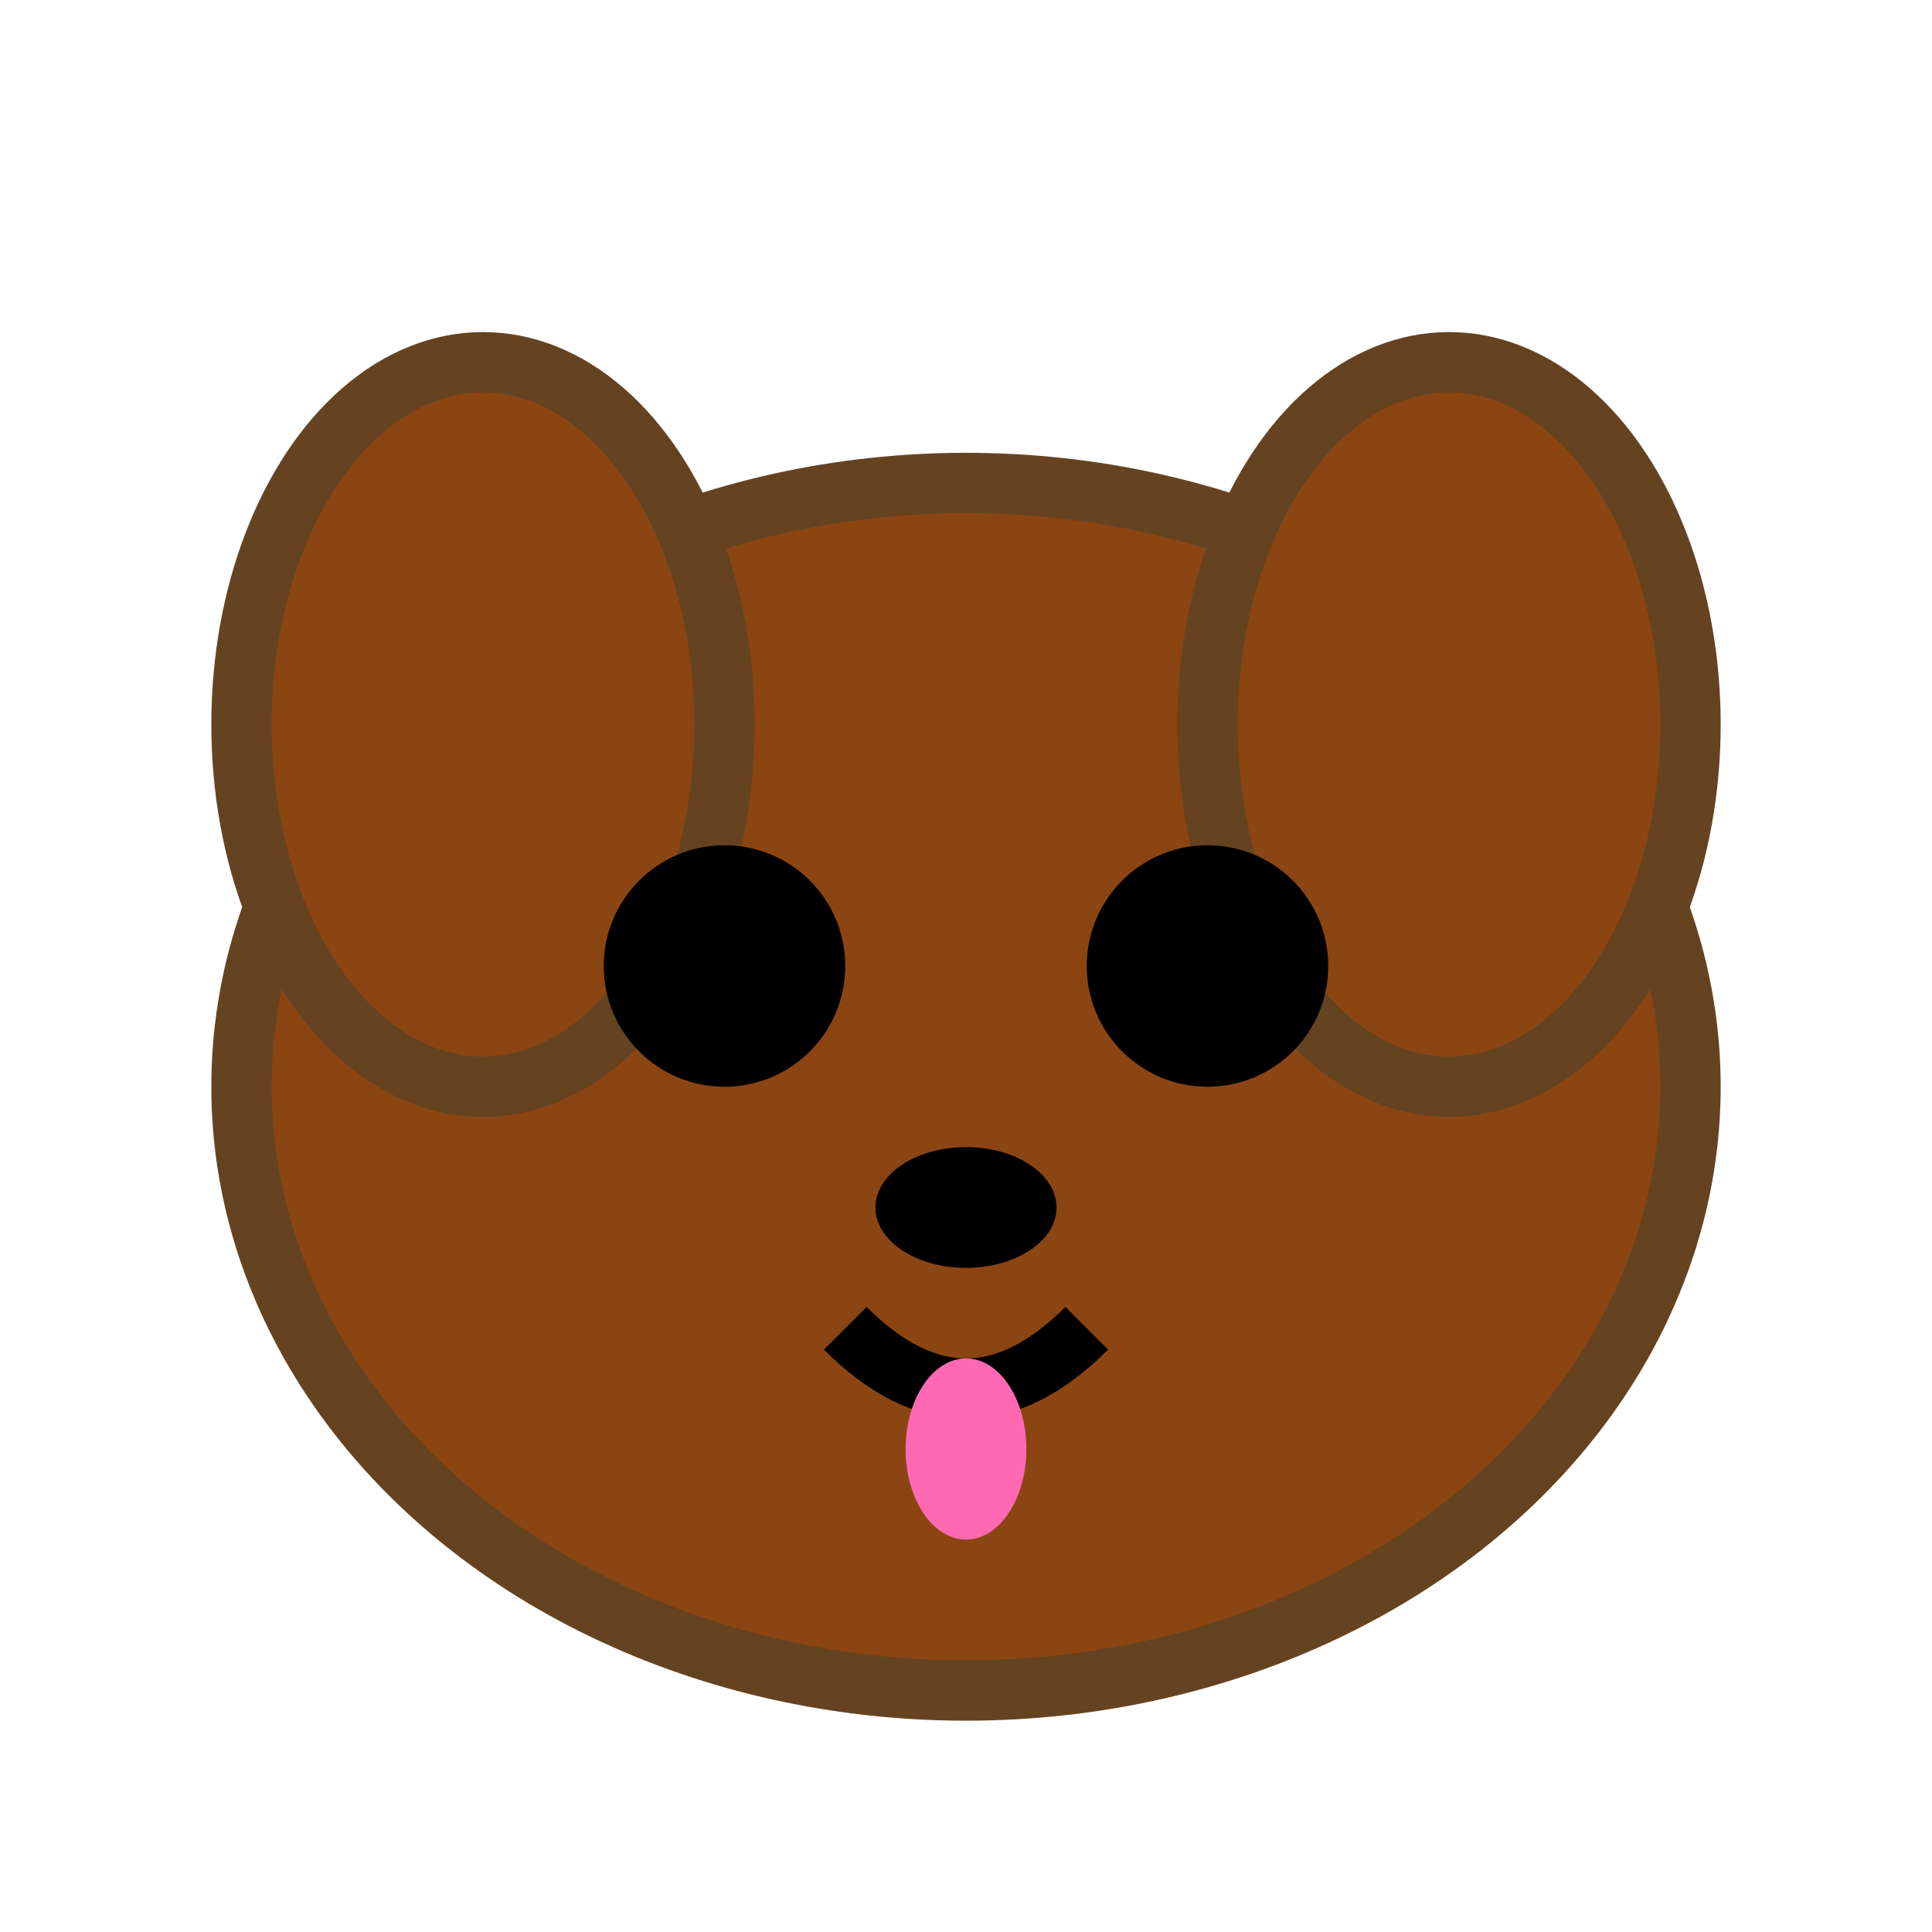
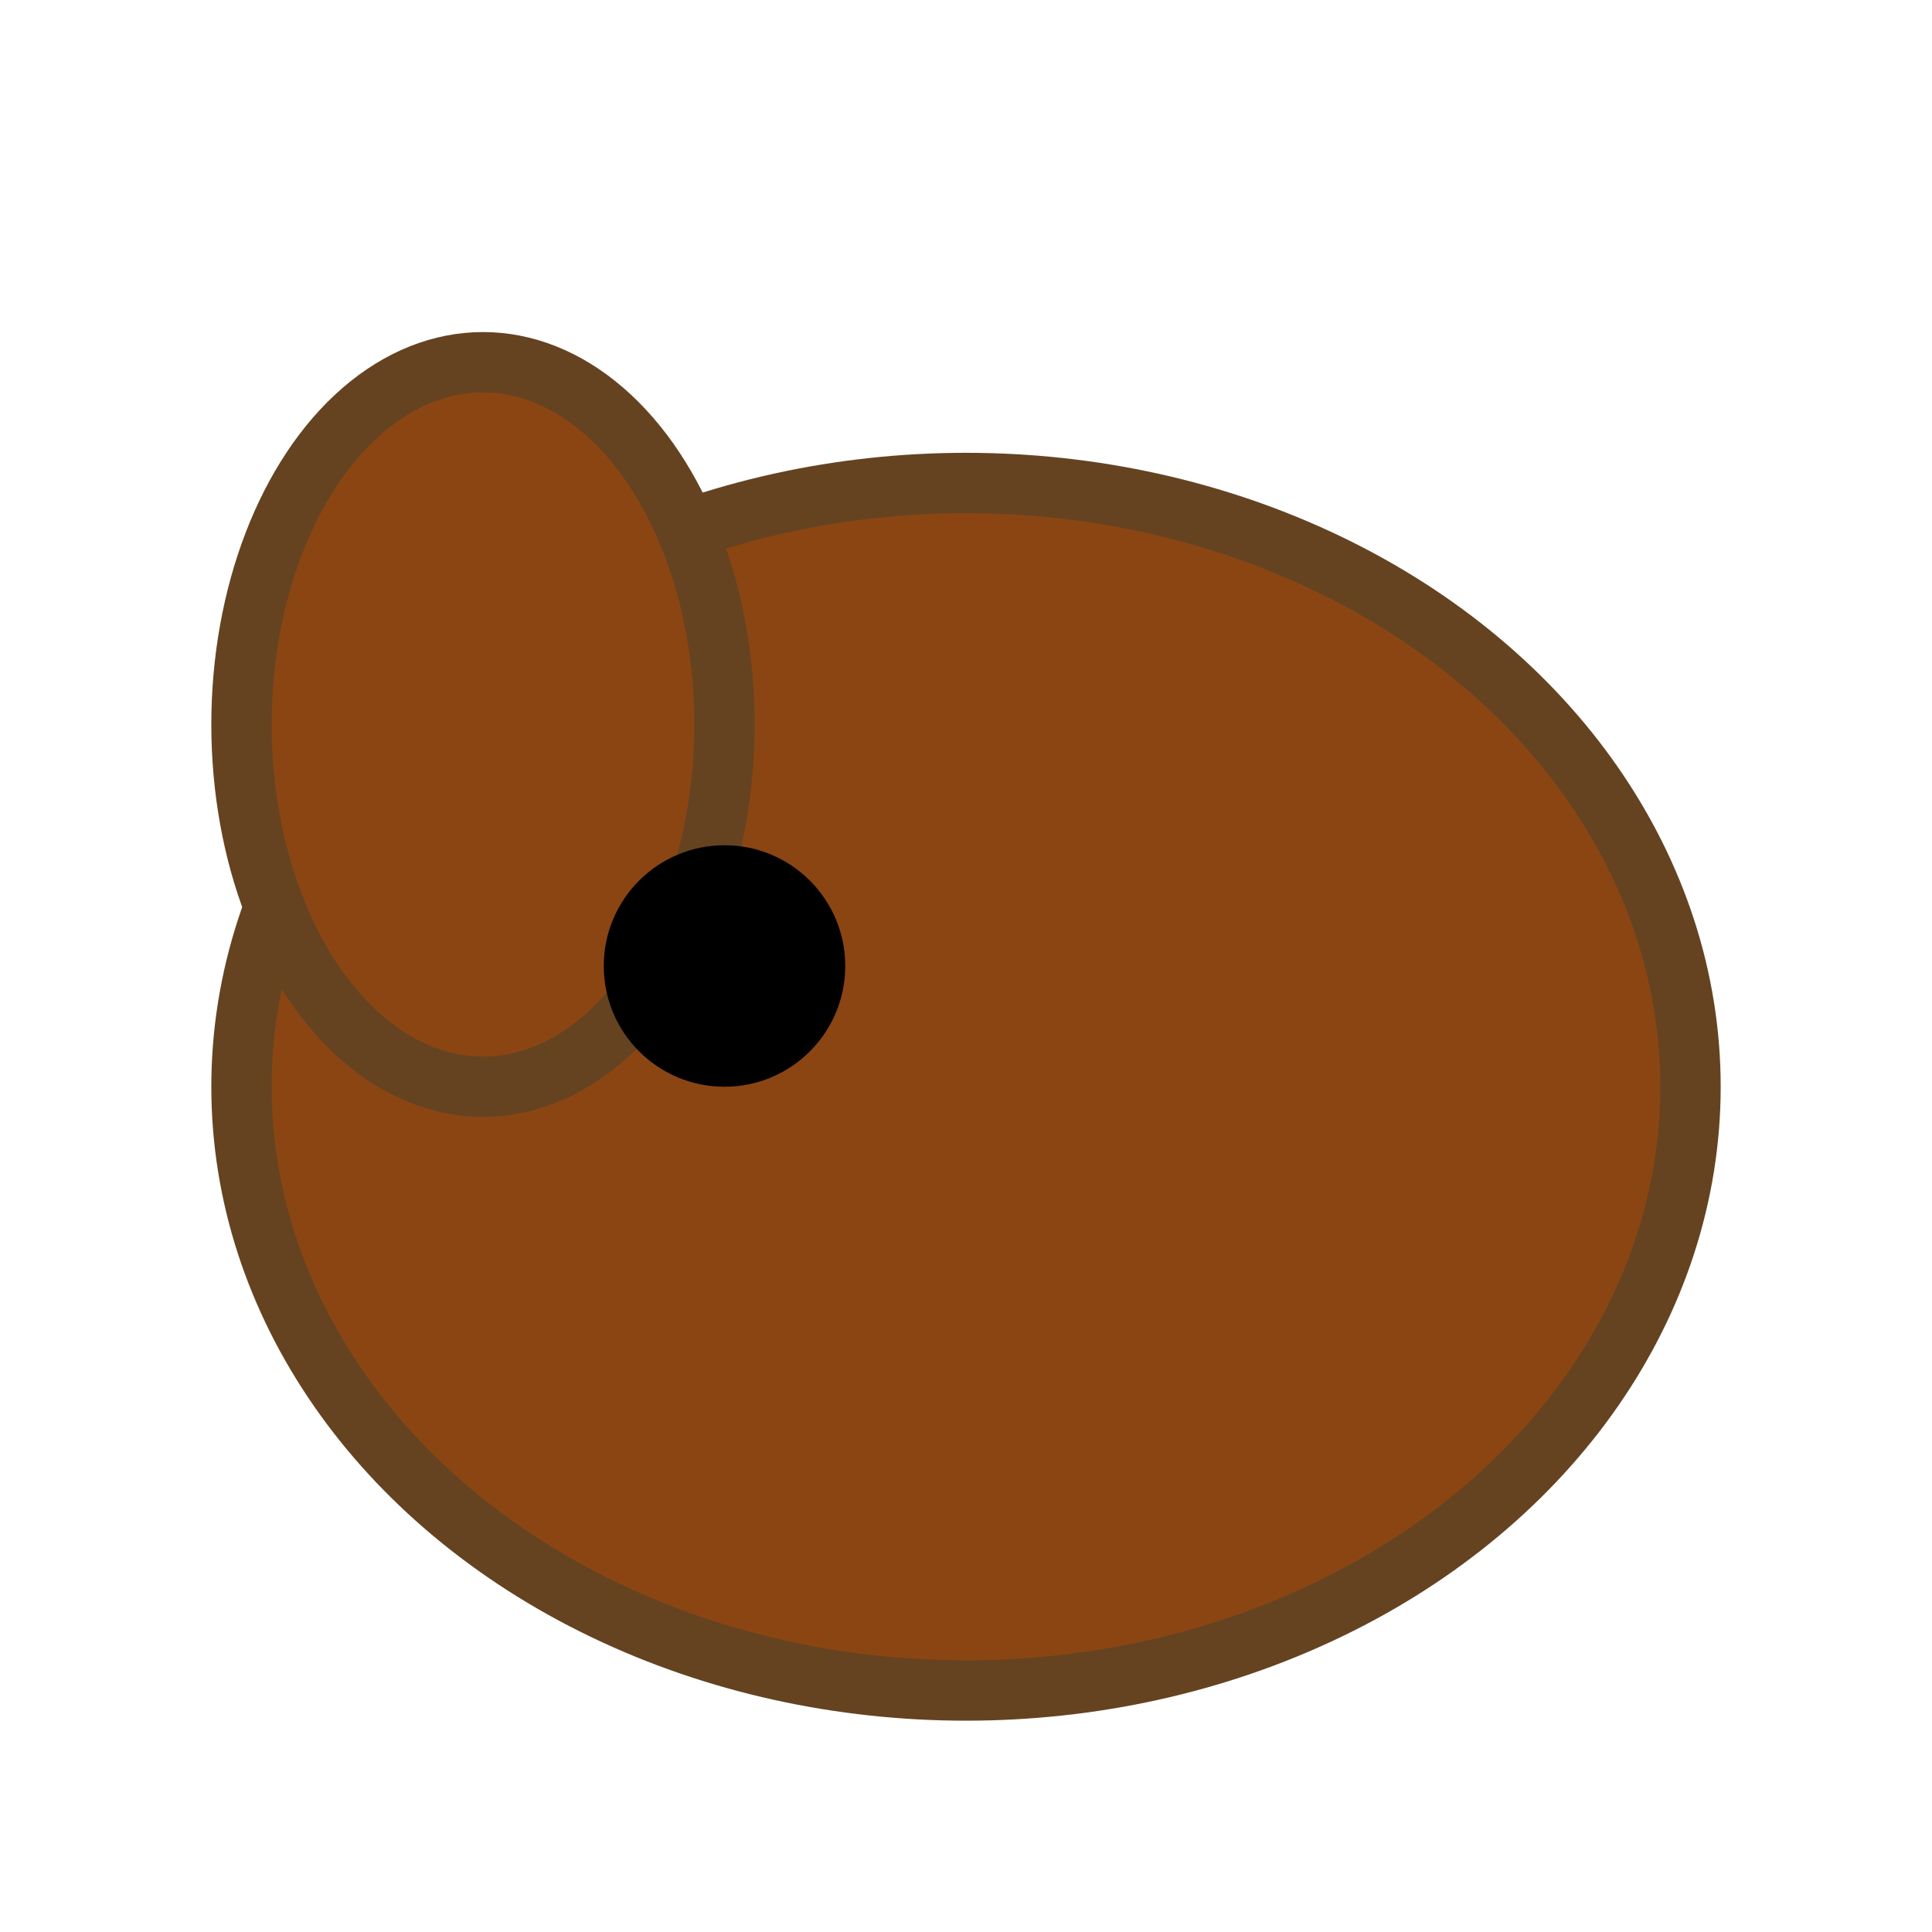
<svg xmlns="http://www.w3.org/2000/svg" viewBox="0 0 32 32" width="32" height="32">
  <ellipse cx="16" cy="18" rx="12" ry="10" fill="#8B4513" stroke="#654321" stroke-width="1" />
  <ellipse cx="8" cy="12" rx="4" ry="6" fill="#8B4513" stroke="#654321" stroke-width="1" />
-   <ellipse cx="24" cy="12" rx="4" ry="6" fill="#8B4513" stroke="#654321" stroke-width="1" />
  <circle cx="12" cy="16" r="2" fill="#000" />
-   <circle cx="20" cy="16" r="2" fill="#000" />
-   <ellipse cx="16" cy="20" rx="1.5" ry="1" fill="#000" />
-   <path d="M 14 22 Q 16 24 18 22" stroke="#000" stroke-width="1" fill="none" />
-   <ellipse cx="16" cy="24" rx="1" ry="1.5" fill="#FF69B4" />
</svg>